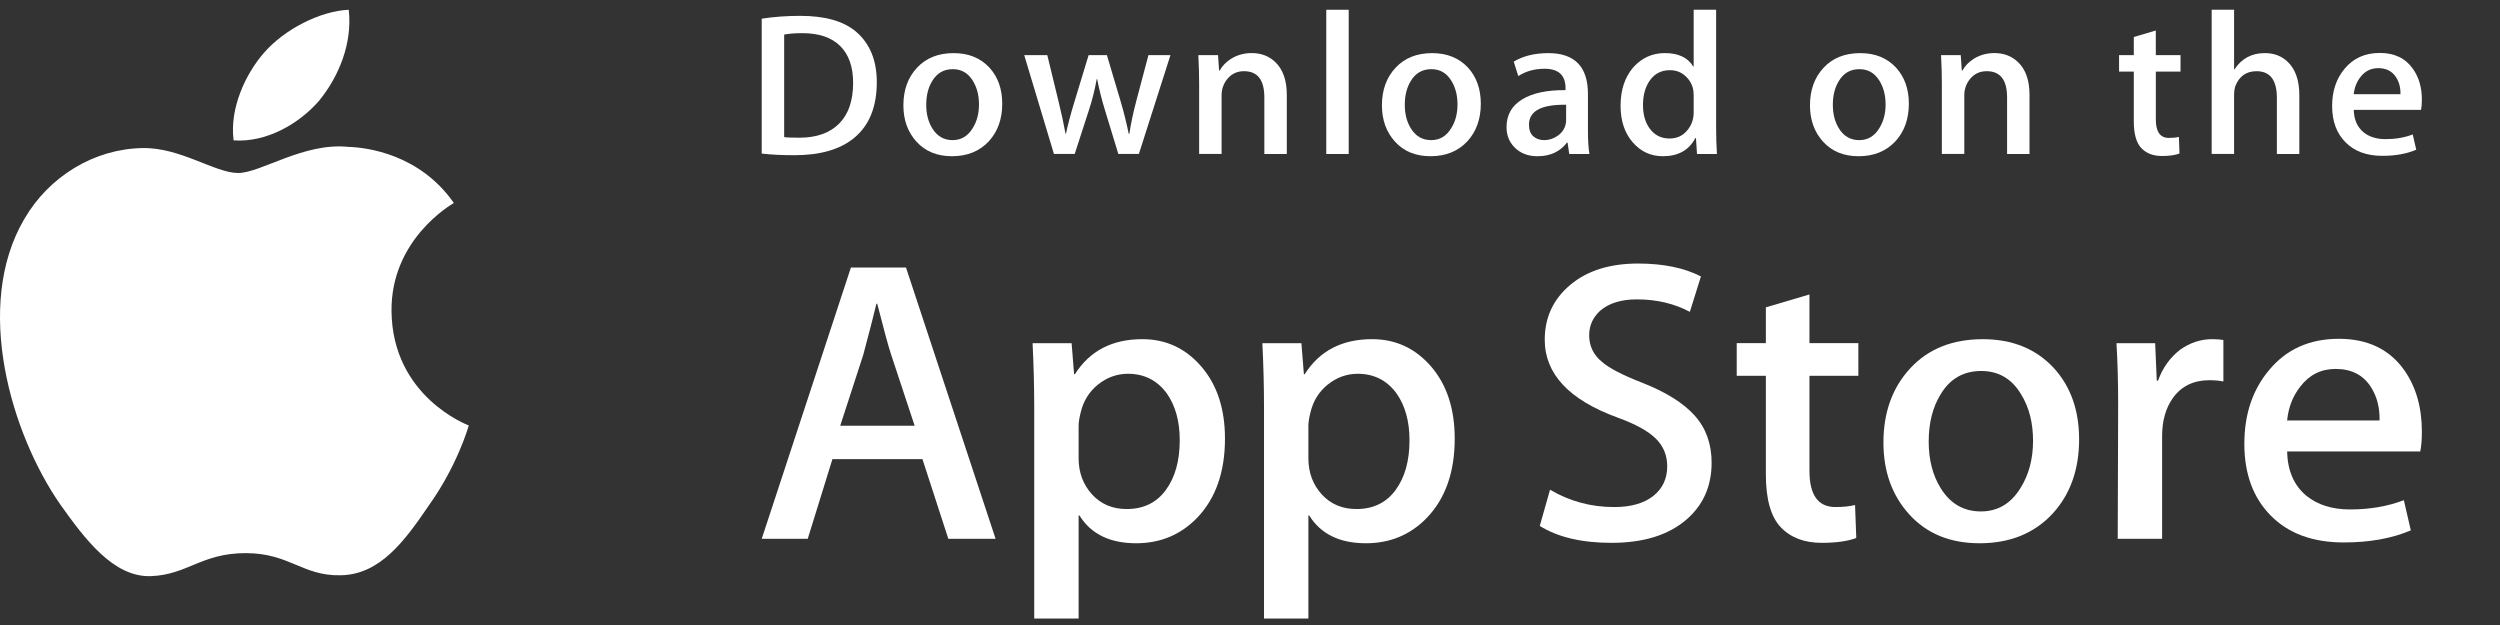
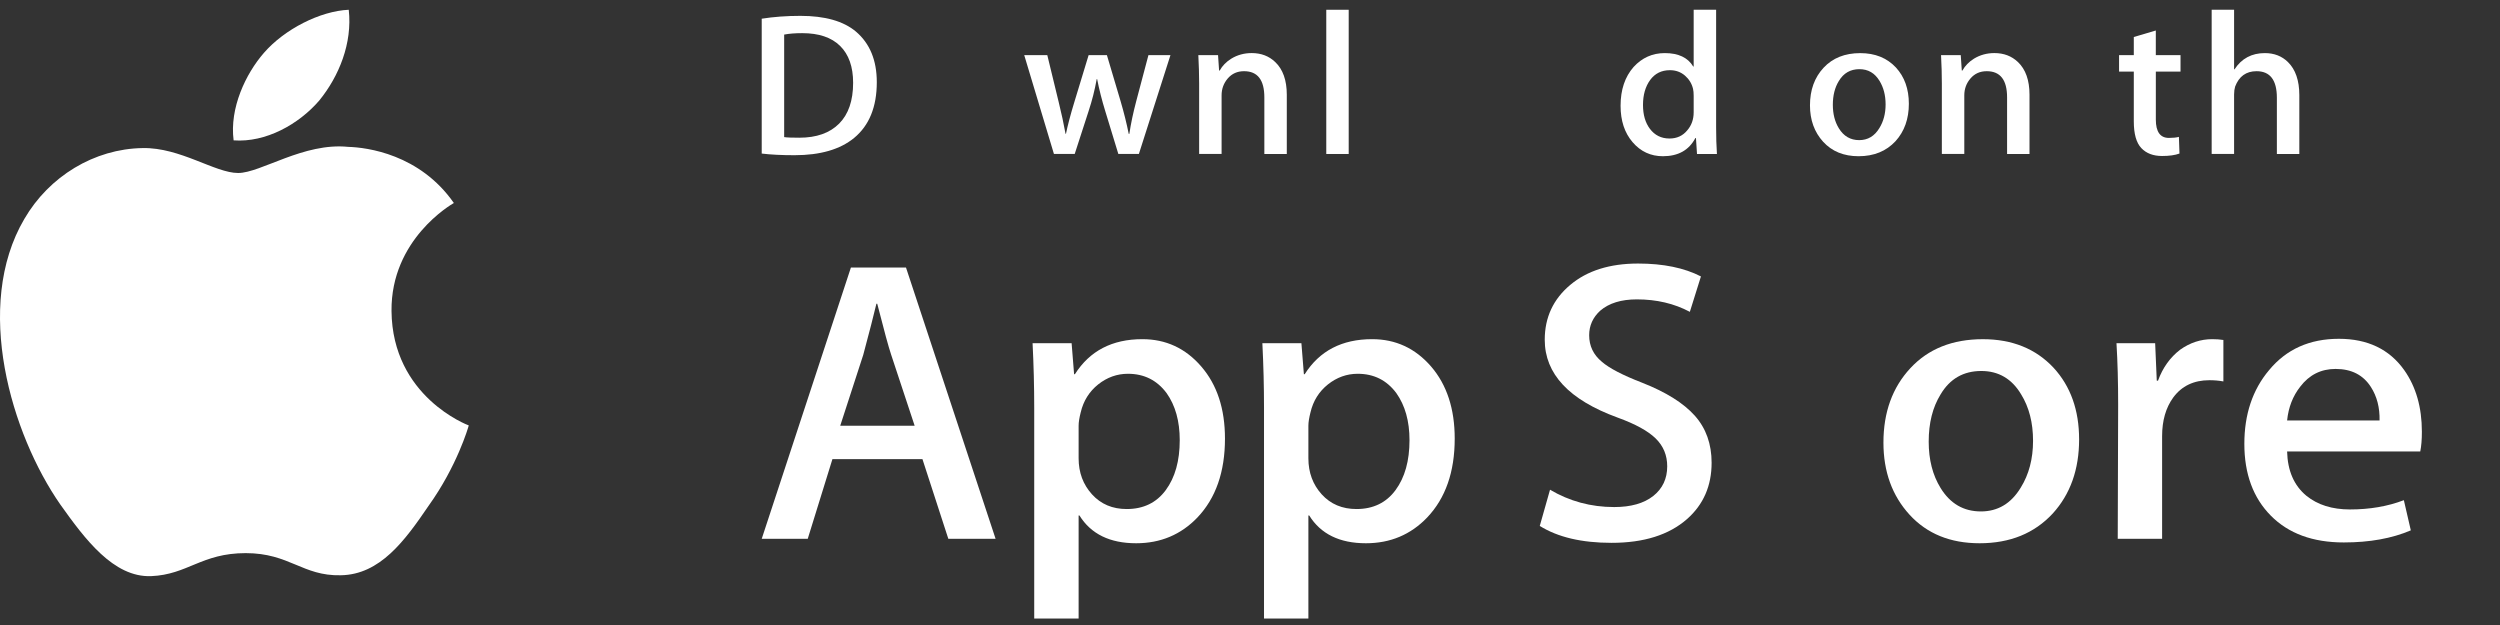
<svg xmlns="http://www.w3.org/2000/svg" width="96" height="24" viewBox="0 0 96 24" fill="none">
  <rect x="0" y="0" width="96" height="24" fill="#333333" stroke="none" />
  <path d="M15.034 11.942C15.009 9.194 17.323 7.857 17.428 7.795C16.118 5.917 14.087 5.66 13.373 5.64C11.668 5.463 10.013 6.643 9.144 6.643C8.258 6.643 6.92 5.657 5.477 5.686C3.622 5.714 1.885 6.77 0.933 8.41C-1.032 11.755 0.434 16.67 2.316 19.373C3.258 20.697 4.359 22.176 5.799 22.124C7.208 22.067 7.735 21.24 9.435 21.24C11.12 21.24 11.615 22.124 13.084 22.09C14.596 22.067 15.548 20.76 16.457 19.424C17.546 17.907 17.983 16.412 18 16.336C17.964 16.324 15.063 15.235 15.034 11.942Z" fill="white" />
  <path d="M12.259 3.861C13.017 2.929 13.536 1.661 13.392 0.375C12.295 0.423 10.923 1.121 10.133 2.032C9.434 2.835 8.809 4.152 8.971 5.39C10.203 5.48 11.468 4.778 12.259 3.861Z" fill="white" />
  <path d="M33.669 3.156C33.669 4.104 33.379 4.817 32.799 5.296C32.262 5.738 31.499 5.96 30.511 5.96C30.02 5.96 29.601 5.939 29.25 5.897V0.718C29.708 0.646 30.201 0.609 30.734 0.609C31.676 0.609 32.385 0.809 32.864 1.21C33.4 1.664 33.669 2.312 33.669 3.156ZM32.76 3.179C32.76 2.565 32.594 2.094 32.262 1.765C31.93 1.437 31.445 1.273 30.806 1.273C30.534 1.273 30.303 1.291 30.112 1.328V5.265C30.218 5.281 30.412 5.288 30.694 5.288C31.353 5.288 31.862 5.108 32.221 4.749C32.579 4.39 32.76 3.867 32.76 3.179Z" fill="white" />
-   <path d="M38.486 3.983C38.486 4.567 38.316 5.045 37.976 5.421C37.619 5.806 37.146 5.999 36.556 5.999C35.987 5.999 35.534 5.814 35.196 5.444C34.858 5.074 34.69 4.608 34.69 4.046C34.69 3.458 34.863 2.976 35.212 2.602C35.561 2.227 36.029 2.04 36.62 2.04C37.189 2.04 37.646 2.224 37.992 2.594C38.321 2.953 38.486 3.417 38.486 3.983ZM37.593 4.011C37.593 3.66 37.515 3.36 37.361 3.11C37.181 2.807 36.923 2.656 36.589 2.656C36.242 2.656 35.979 2.807 35.798 3.11C35.644 3.36 35.567 3.665 35.567 4.026C35.567 4.376 35.645 4.677 35.798 4.927C35.985 5.23 36.245 5.381 36.58 5.381C36.909 5.381 37.167 5.227 37.353 4.919C37.513 4.664 37.593 4.361 37.593 4.011Z" fill="white" />
  <path d="M44.946 2.116L43.733 5.912H42.944L42.441 4.264C42.314 3.852 42.21 3.443 42.13 3.037H42.114C42.039 3.454 41.936 3.863 41.803 4.264L41.269 5.912H40.471L39.33 2.116H40.216L40.654 3.921C40.76 4.347 40.847 4.754 40.917 5.139H40.933C40.997 4.822 41.103 4.417 41.252 3.929L41.803 2.117H42.505L43.032 3.89C43.159 4.322 43.263 4.739 43.343 5.14H43.367C43.425 4.749 43.513 4.333 43.63 3.89L44.1 2.117H44.946V2.116Z" fill="white" />
  <path d="M49.413 5.913H48.551V3.739C48.551 3.069 48.292 2.734 47.77 2.734C47.515 2.734 47.308 2.826 47.148 3.01C46.989 3.195 46.909 3.412 46.909 3.661V5.912H46.047V3.202C46.047 2.869 46.036 2.507 46.016 2.116H46.773L46.813 2.709H46.837C46.938 2.525 47.087 2.373 47.284 2.251C47.517 2.109 47.779 2.038 48.065 2.038C48.427 2.038 48.727 2.152 48.967 2.381C49.264 2.662 49.413 3.082 49.413 3.639V5.913Z" fill="white" />
  <path d="M51.79 5.913H50.929V0.375H51.79V5.913Z" fill="white" />
-   <path d="M56.863 3.983C56.863 4.567 56.693 5.045 56.352 5.421C55.995 5.806 55.522 5.999 54.932 5.999C54.362 5.999 53.909 5.814 53.572 5.444C53.235 5.074 53.066 4.608 53.066 4.046C53.066 3.458 53.24 2.976 53.589 2.602C53.937 2.227 54.406 2.04 54.995 2.04C55.565 2.04 56.022 2.224 56.369 2.594C56.697 2.953 56.863 3.417 56.863 3.983ZM55.968 4.011C55.968 3.66 55.891 3.36 55.737 3.11C55.557 2.807 55.299 2.656 54.965 2.656C54.618 2.656 54.355 2.807 54.175 3.11C54.02 3.36 53.944 3.665 53.944 4.026C53.944 4.376 54.021 4.677 54.175 4.927C54.361 5.23 54.621 5.381 54.957 5.381C55.286 5.381 55.543 5.227 55.729 4.919C55.889 4.664 55.968 4.361 55.968 4.011Z" fill="white" />
-   <path d="M61.033 5.913H60.259L60.195 5.476H60.171C59.907 5.824 59.529 5.999 59.039 5.999C58.673 5.999 58.377 5.884 58.154 5.655C57.952 5.447 57.851 5.189 57.851 4.882C57.851 4.418 58.048 4.065 58.446 3.82C58.842 3.575 59.399 3.455 60.117 3.461V3.39C60.117 2.89 59.849 2.64 59.312 2.64C58.93 2.64 58.593 2.734 58.302 2.921L58.127 2.367C58.487 2.149 58.931 2.04 59.456 2.04C60.469 2.04 60.977 2.563 60.977 3.61V5.008C60.977 5.387 60.996 5.689 61.033 5.913ZM60.139 4.608V4.023C59.188 4.007 58.713 4.262 58.713 4.788C58.713 4.986 58.767 5.134 58.878 5.233C58.989 5.332 59.13 5.381 59.299 5.381C59.488 5.381 59.665 5.322 59.826 5.206C59.988 5.088 60.087 4.939 60.124 4.756C60.134 4.715 60.139 4.665 60.139 4.608Z" fill="white" />
  <path d="M65.93 5.913H65.165L65.125 5.303H65.101C64.857 5.767 64.441 5.999 63.856 5.999C63.389 5.999 63 5.819 62.692 5.46C62.383 5.101 62.23 4.635 62.23 4.062C62.23 3.448 62.397 2.95 62.732 2.57C63.057 2.216 63.455 2.039 63.928 2.039C64.449 2.039 64.813 2.21 65.02 2.554H65.037V0.375H65.899V4.89C65.899 5.26 65.909 5.6 65.93 5.913ZM65.037 4.312V3.679C65.037 3.569 65.029 3.481 65.013 3.413C64.965 3.21 64.86 3.04 64.701 2.902C64.541 2.764 64.348 2.695 64.125 2.695C63.803 2.695 63.552 2.82 63.367 3.07C63.184 3.321 63.091 3.64 63.091 4.031C63.091 4.406 63.179 4.71 63.355 4.945C63.542 5.194 63.794 5.319 64.109 5.319C64.391 5.319 64.618 5.215 64.789 5.007C64.956 4.814 65.037 4.582 65.037 4.312Z" fill="white" />
  <path d="M73.3 3.983C73.3 4.567 73.129 5.045 72.789 5.421C72.432 5.806 71.96 5.999 71.369 5.999C70.801 5.999 70.348 5.814 70.009 5.444C69.672 5.074 69.503 4.608 69.503 4.046C69.503 3.458 69.677 2.976 70.025 2.602C70.374 2.227 70.843 2.04 71.434 2.04C72.002 2.04 72.46 2.224 72.805 2.594C73.134 2.953 73.3 3.417 73.3 3.983ZM72.407 4.011C72.407 3.66 72.329 3.36 72.176 3.11C71.994 2.807 71.737 2.656 71.402 2.656C71.057 2.656 70.793 2.807 70.612 3.11C70.457 3.36 70.381 3.665 70.381 4.026C70.381 4.376 70.458 4.677 70.612 4.927C70.798 5.23 71.058 5.381 71.394 5.381C71.723 5.381 71.982 5.227 72.168 4.919C72.326 4.664 72.407 4.361 72.407 4.011Z" fill="white" />
  <path d="M77.933 5.913H77.072V3.739C77.072 3.069 76.812 2.734 76.29 2.734C76.034 2.734 75.828 2.826 75.669 3.01C75.509 3.195 75.429 3.412 75.429 3.661V5.912H74.567V3.202C74.567 2.869 74.557 2.507 74.536 2.116H75.293L75.333 2.709H75.357C75.458 2.525 75.608 2.373 75.803 2.251C76.038 2.109 76.298 2.038 76.585 2.038C76.946 2.038 77.247 2.152 77.487 2.381C77.785 2.662 77.933 3.082 77.933 3.639V5.913Z" fill="white" />
  <path d="M83.732 2.749H82.784V4.593C82.784 5.061 82.952 5.296 83.286 5.296C83.441 5.296 83.569 5.283 83.67 5.256L83.692 5.896C83.522 5.959 83.298 5.99 83.023 5.99C82.682 5.99 82.418 5.889 82.226 5.686C82.034 5.483 81.938 5.142 81.938 4.663V2.749H81.372V2.116H81.938V1.421L82.783 1.171V2.116H83.732V2.749H83.732Z" fill="white" />
  <path d="M88.294 5.913H87.432V3.755C87.432 3.074 87.172 2.734 86.651 2.734C86.252 2.734 85.979 2.931 85.829 3.325C85.804 3.408 85.789 3.51 85.789 3.629V5.912H84.928V0.375H85.789V2.663H85.805C86.077 2.246 86.466 2.039 86.97 2.039C87.326 2.039 87.622 2.153 87.856 2.382C88.148 2.668 88.294 3.093 88.294 3.656V5.913Z" fill="white" />
-   <path d="M93 3.835C93 3.987 92.988 4.114 92.968 4.218H90.383C90.395 4.593 90.518 4.879 90.758 5.077C90.976 5.254 91.258 5.343 91.604 5.343C91.986 5.343 92.335 5.283 92.649 5.163L92.784 5.75C92.416 5.906 91.984 5.984 91.483 5.984C90.883 5.984 90.41 5.811 90.068 5.464C89.724 5.118 89.554 4.654 89.554 4.071C89.554 3.498 89.713 3.021 90.032 2.641C90.366 2.235 90.818 2.033 91.387 2.033C91.945 2.033 92.368 2.235 92.654 2.641C92.886 2.963 93 3.362 93 3.835ZM92.178 3.617C92.184 3.367 92.127 3.151 92.011 2.969C91.861 2.735 91.633 2.617 91.325 2.617C91.044 2.617 90.814 2.731 90.639 2.961C90.496 3.144 90.411 3.362 90.383 3.617H92.178Z" fill="white" />
  <path d="M38.231 20.691H36.416L35.422 17.631H31.965L31.017 20.691H29.25L32.675 10.273H34.79L38.231 20.691ZM35.122 16.347L34.222 13.626C34.127 13.348 33.949 12.694 33.686 11.664H33.654C33.549 12.107 33.381 12.761 33.149 13.626L32.265 16.347H35.122Z" fill="white" />
  <path d="M47.039 16.843C47.039 18.12 46.686 19.13 45.981 19.872C45.349 20.531 44.565 20.861 43.629 20.861C42.619 20.861 41.893 20.506 41.451 19.795H41.419V23.752H39.714V15.652C39.714 14.849 39.693 14.024 39.651 13.179H41.15L41.245 14.369H41.277C41.846 13.472 42.708 13.024 43.866 13.024C44.771 13.024 45.526 13.374 46.13 14.075C46.736 14.777 47.039 15.699 47.039 16.843ZM45.302 16.904C45.302 16.172 45.134 15.57 44.797 15.095C44.428 14.6 43.934 14.353 43.313 14.353C42.893 14.353 42.511 14.491 42.169 14.762C41.827 15.037 41.603 15.394 41.499 15.837C41.446 16.044 41.419 16.213 41.419 16.346V17.599C41.419 18.145 41.591 18.606 41.933 18.983C42.275 19.36 42.719 19.547 43.266 19.547C43.908 19.547 44.408 19.305 44.765 18.821C45.123 18.336 45.302 17.697 45.302 16.904Z" fill="white" />
  <path d="M55.861 16.843C55.861 18.12 55.509 19.13 54.803 19.872C54.172 20.531 53.388 20.861 52.452 20.861C51.442 20.861 50.716 20.506 50.274 19.795H50.242V23.752H48.538V15.652C48.538 14.849 48.517 14.024 48.475 13.179H49.974L50.069 14.369H50.101C50.669 13.472 51.531 13.024 52.69 13.024C53.594 13.024 54.349 13.374 54.955 14.075C55.559 14.777 55.861 15.699 55.861 16.843ZM54.125 16.904C54.125 16.172 53.956 15.57 53.619 15.095C53.251 14.6 52.757 14.353 52.136 14.353C51.715 14.353 51.334 14.491 50.992 14.762C50.649 15.037 50.426 15.394 50.322 15.837C50.27 16.044 50.242 16.213 50.242 16.346V17.599C50.242 18.145 50.413 18.606 50.754 18.983C51.096 19.359 51.541 19.547 52.089 19.547C52.731 19.547 53.231 19.305 53.588 18.821C53.946 18.336 54.125 17.697 54.125 16.904Z" fill="white" />
  <path d="M65.726 17.769C65.726 18.656 65.412 19.377 64.781 19.933C64.088 20.541 63.123 20.845 61.884 20.845C60.739 20.845 59.821 20.629 59.127 20.196L59.521 18.805C60.27 19.248 61.091 19.471 61.985 19.471C62.627 19.471 63.127 19.328 63.486 19.045C63.843 18.761 64.021 18.381 64.021 17.906C64.021 17.484 63.874 17.127 63.579 16.838C63.286 16.55 62.796 16.281 62.111 16.033C60.249 15.353 59.318 14.356 59.318 13.046C59.318 12.189 59.645 11.487 60.298 10.94C60.948 10.393 61.816 10.12 62.902 10.12C63.87 10.12 64.674 10.285 65.316 10.615L64.89 11.975C64.291 11.656 63.613 11.496 62.854 11.496C62.255 11.496 61.786 11.641 61.45 11.929C61.167 12.187 61.024 12.501 61.024 12.873C61.024 13.284 61.187 13.625 61.513 13.893C61.797 14.14 62.312 14.408 63.06 14.697C63.976 15.057 64.648 15.479 65.081 15.963C65.511 16.445 65.726 17.049 65.726 17.769Z" fill="white" />
-   <path d="M71.361 14.431H69.483V18.079C69.483 19.007 69.814 19.47 70.477 19.47C70.782 19.47 71.034 19.444 71.234 19.392L71.281 20.66C70.946 20.783 70.504 20.845 69.956 20.845C69.283 20.845 68.757 20.643 68.377 20.242C67.999 19.84 67.809 19.165 67.809 18.217V14.43H66.69V13.177H67.809V11.802L69.483 11.307V13.177H71.361V14.431Z" fill="white" />
  <path d="M79.838 16.873C79.838 18.028 79.5 18.976 78.827 19.717C78.121 20.48 77.184 20.861 76.016 20.861C74.891 20.861 73.995 20.495 73.326 19.764C72.658 19.033 72.324 18.11 72.324 16.997C72.324 15.833 72.668 14.88 73.358 14.138C74.046 13.396 74.975 13.025 76.143 13.025C77.268 13.025 78.174 13.391 78.858 14.123C79.511 14.833 79.838 15.749 79.838 16.873ZM78.069 16.927C78.069 16.234 77.918 15.64 77.612 15.144C77.255 14.545 76.744 14.246 76.082 14.246C75.397 14.246 74.876 14.545 74.519 15.144C74.213 15.641 74.062 16.244 74.062 16.958C74.062 17.651 74.213 18.245 74.519 18.74C74.888 19.34 75.403 19.639 76.067 19.639C76.718 19.639 77.228 19.334 77.597 18.724C77.911 18.219 78.069 17.619 78.069 16.927Z" fill="white" />
  <path d="M85.378 14.647C85.209 14.616 85.029 14.6 84.84 14.6C84.241 14.6 83.777 14.822 83.451 15.266C83.167 15.657 83.025 16.152 83.025 16.749V20.691H81.321L81.337 15.544C81.337 14.679 81.316 13.89 81.273 13.18H82.758L82.82 14.617H82.868C83.047 14.123 83.331 13.725 83.72 13.427C84.099 13.158 84.51 13.024 84.951 13.024C85.109 13.024 85.251 13.035 85.378 13.055V14.647Z" fill="white" />
  <path d="M93 16.579C93 16.878 92.98 17.131 92.938 17.336H87.825C87.844 18.079 88.091 18.646 88.566 19.038C88.997 19.387 89.554 19.563 90.239 19.563C90.996 19.563 91.686 19.445 92.308 19.207L92.575 20.366C91.849 20.676 90.992 20.83 90.003 20.83C88.813 20.83 87.88 20.488 87.2 19.802C86.522 19.117 86.183 18.198 86.183 17.044C86.183 15.911 86.498 14.967 87.131 14.215C87.793 13.412 88.687 13.01 89.813 13.01C90.918 13.01 91.755 13.412 92.324 14.215C92.774 14.853 93 15.642 93 16.579ZM91.375 16.146C91.386 15.652 91.275 15.224 91.044 14.863C90.749 14.399 90.296 14.167 89.686 14.167C89.128 14.167 88.675 14.394 88.329 14.848C88.045 15.209 87.876 15.642 87.825 16.146H91.375V16.146Z" fill="white" />
</svg>